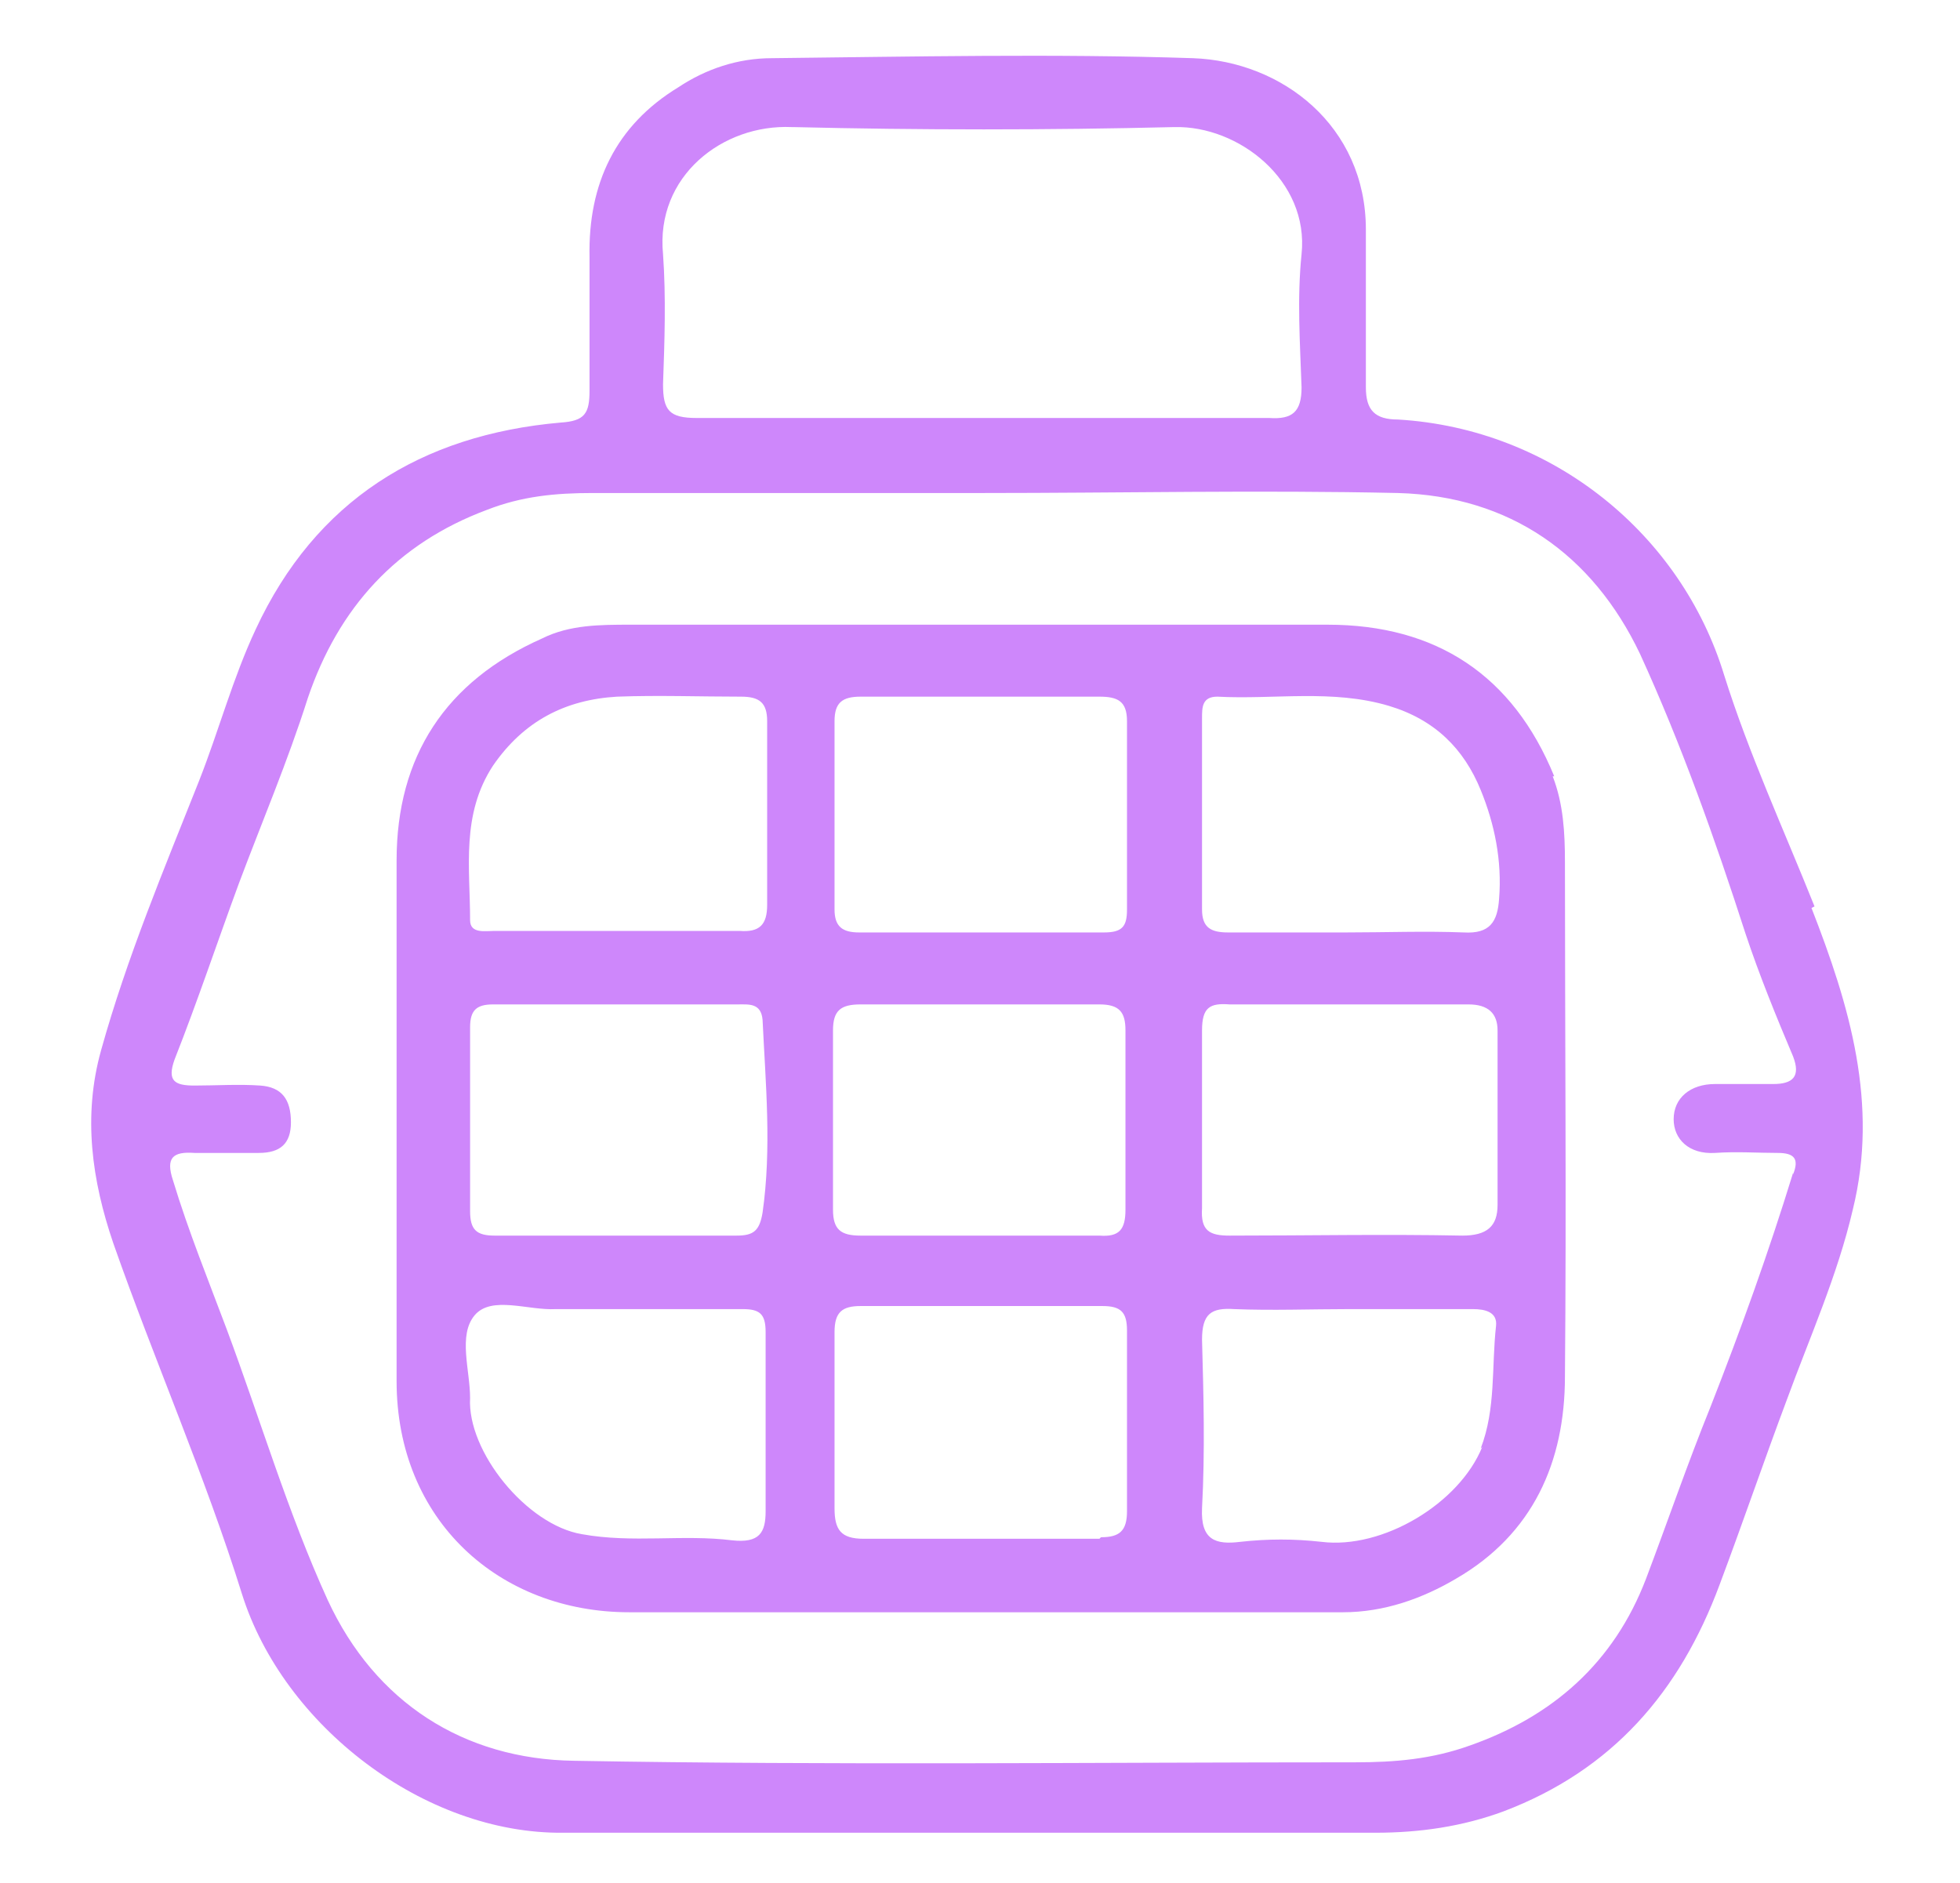
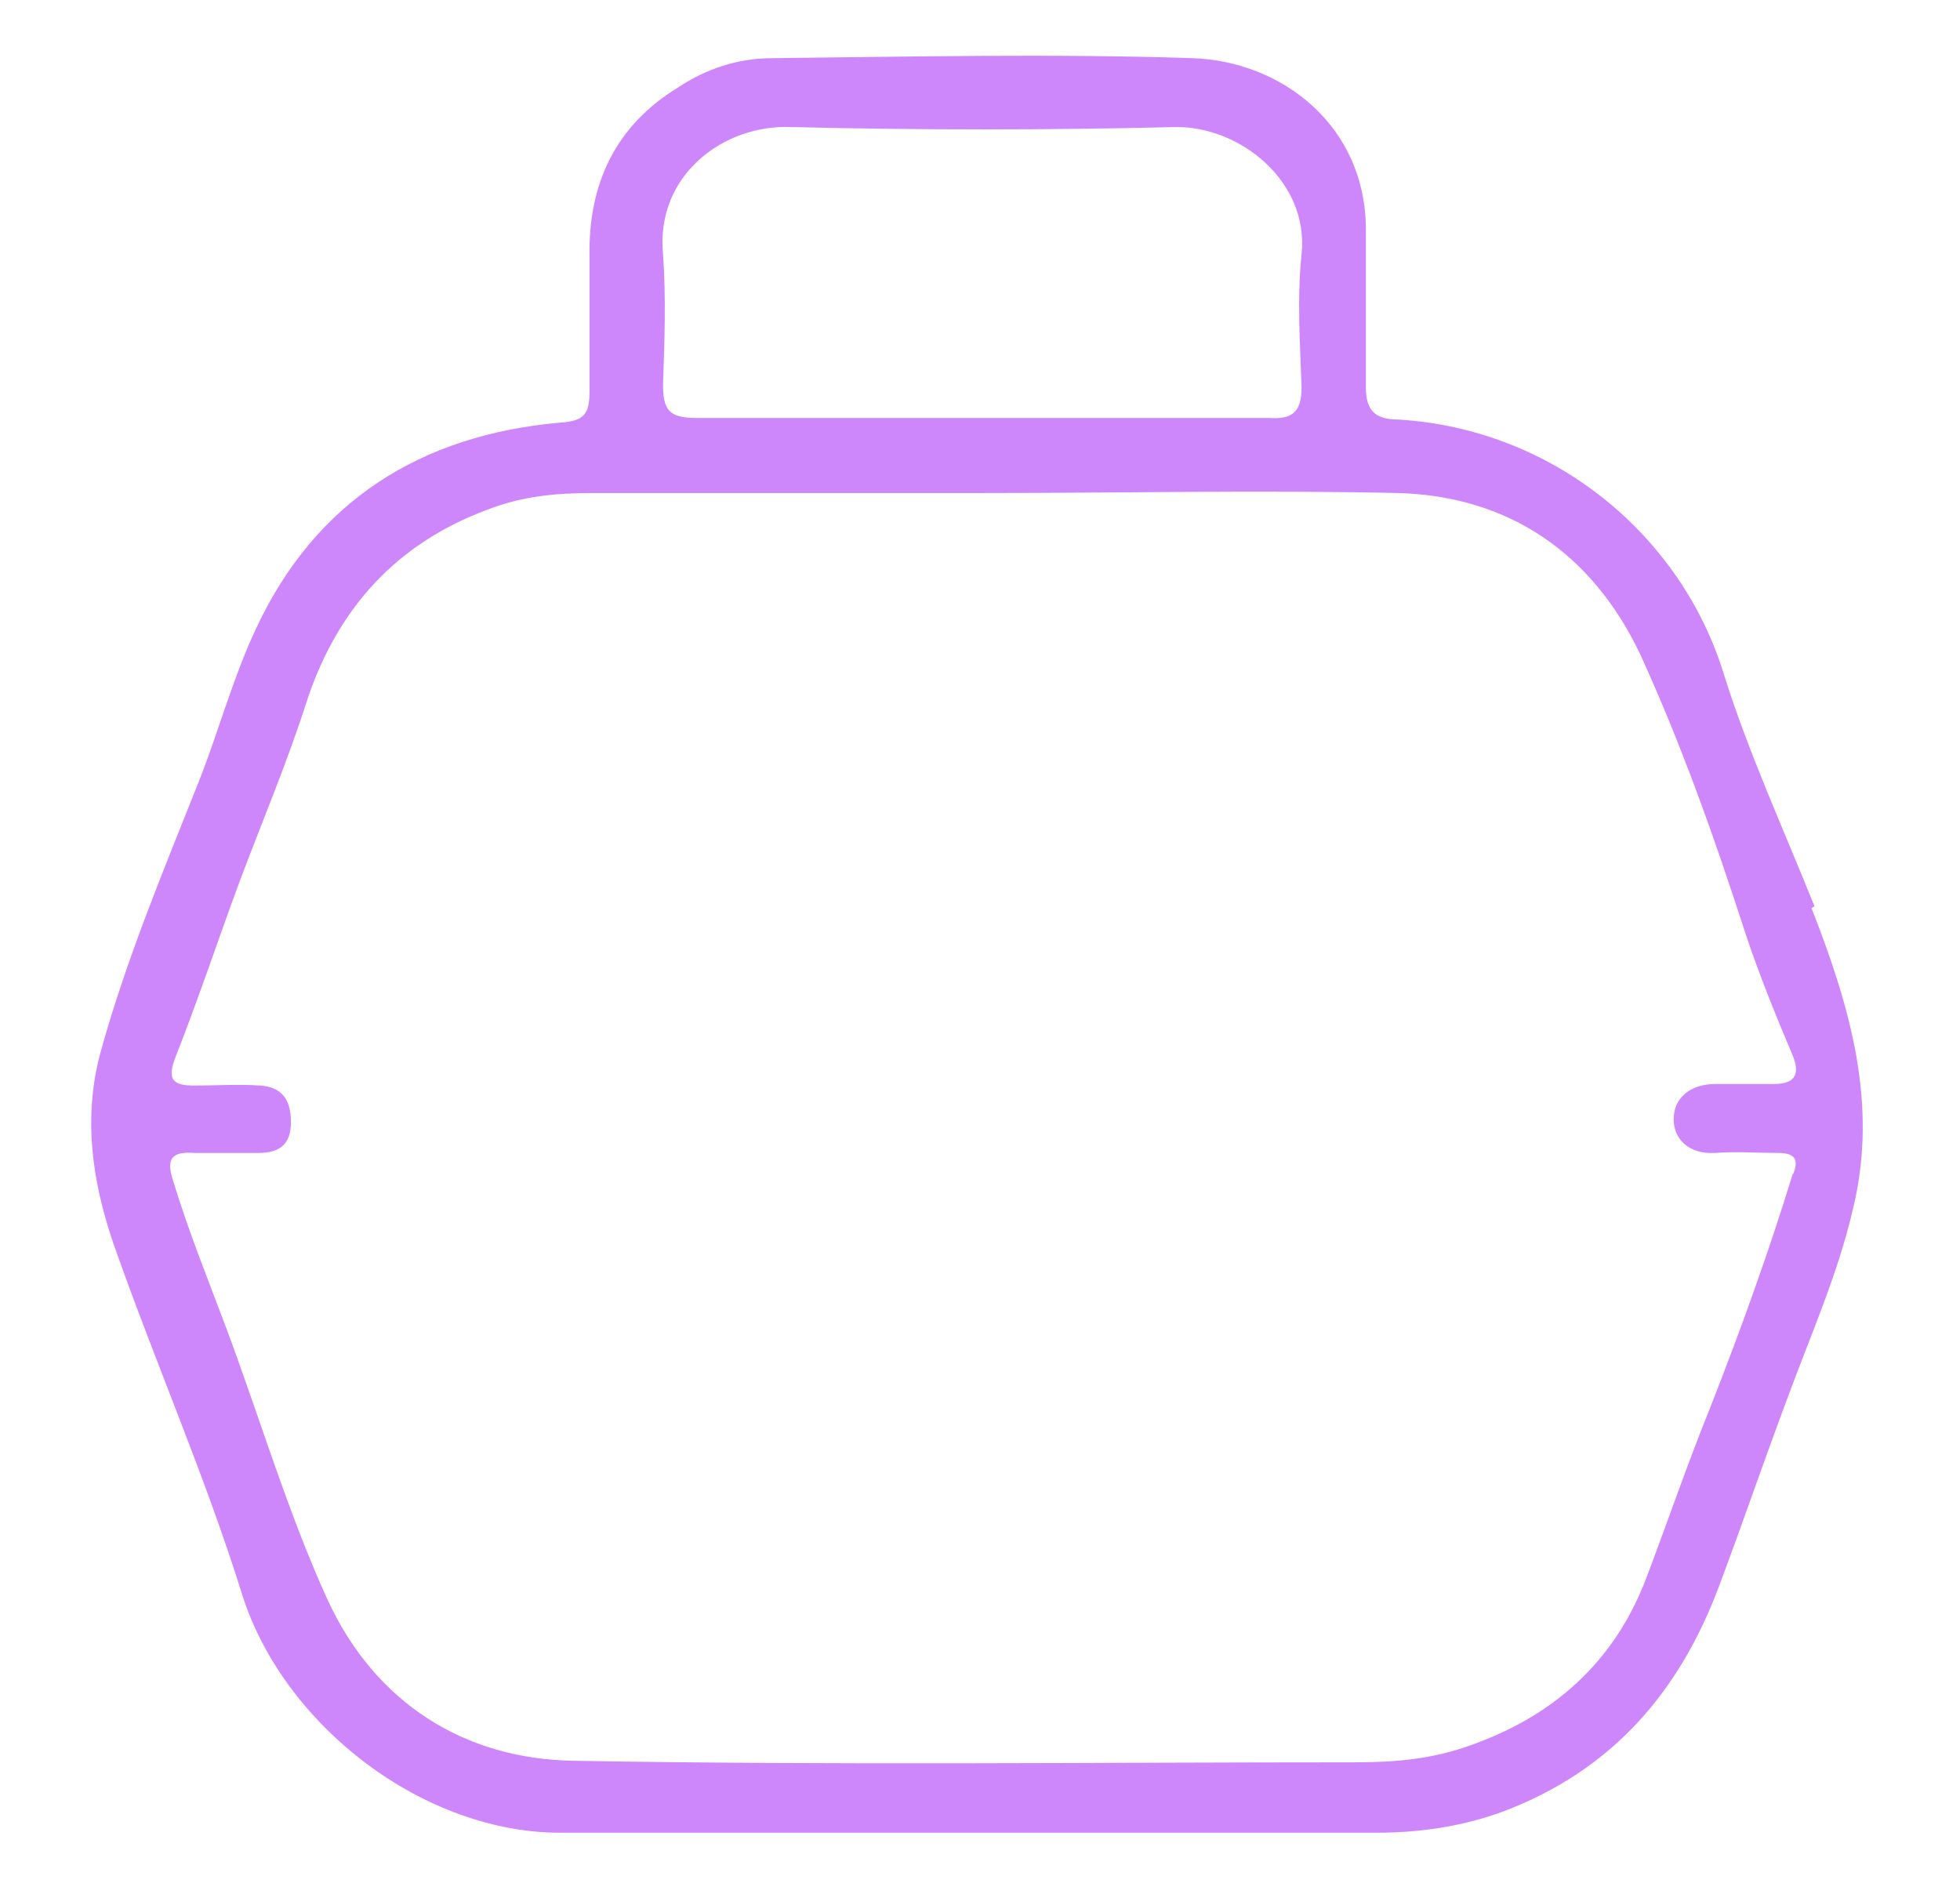
<svg xmlns="http://www.w3.org/2000/svg" id="Layer_1" data-name="Layer 1" version="1.1" viewBox="0 0 128 123">
  <defs>
    <style>
      .cls-1 {
        fill: #ce87fb;
        stroke-width: 0px;
      }
    </style>
  </defs>
  <path class="cls-1" d="M118.5,59.2c-2-5-4.3-10-5.9-15.1-2.8-9.2-11.2-16.1-21.3-16.7-1.5,0-2.1-.6-2.1-2.1,0-3.4,0-6.9,0-10.3,0-6.8-5.5-11-11.3-11.2-9.1-.3-18.3-.1-27.5,0-2.2,0-4.3.7-6.1,1.9-4.1,2.5-5.9,6.3-5.8,11.1,0,2.9,0,5.8,0,8.7,0,1.5-.3,2-1.9,2.1-9.1.8-16,5.1-19.9,13.5-1.5,3.2-2.4,6.6-3.7,9.9-2.3,5.8-4.7,11.5-6.4,17.6-1.2,4.3-.6,8.5.8,12.6,2.7,7.7,6,15.2,8.4,22.9,2.7,8.6,11.9,15.7,21,15.6,9,0,18.1,0,27.1,0h0c8.6,0,17.3,0,25.9,0,2.9,0,5.7-.4,8.4-1.4,7.1-2.7,11.5-7.8,14.1-14.8,1.5-4,2.9-8.1,4.4-12.1,1.5-4.1,3.3-8.1,4.3-12.4,1.7-6.9-.2-13.3-2.7-19.7ZM51.8,8.3c8.3.2,16.6.2,24.9,0,4.2-.1,8.8,3.5,8.3,8.3-.3,2.9-.1,5.8,0,8.7,0,1.6-.6,2.1-2.1,2-6.3,0-12.6,0-19,0-6.1,0-12.2,0-18.4,0-1.8,0-2.2-.5-2.2-2.2.1-2.8.2-5.7,0-8.5-.5-5.1,3.9-8.5,8.4-8.3ZM117.1,76.6c-1.6,5.2-3.4,10.2-5.4,15.3-1.5,3.7-2.8,7.5-4.2,11.2-2.1,5.5-6.1,9-11.5,10.9-2.5.9-4.9,1.1-7.5,1.1-17,0-34,.2-51-.1-7.2-.1-13-3.8-16.1-10.5-2.6-5.7-4.4-11.8-6.6-17.7-1.2-3.2-2.5-6.4-3.5-9.7-.5-1.5,0-1.9,1.4-1.8,1.4,0,2.8,0,4.2,0,1.4,0,2.1-.6,2.1-2,0-1.5-.6-2.3-2-2.4-1.4-.1-2.9,0-4.3,0-1.3,0-1.8-.3-1.3-1.7,1.5-3.8,2.8-7.7,4.2-11.5,1.5-4,3.2-8,4.5-12.1,2-5.9,5.8-10.1,11.7-12.3,2.3-.9,4.5-1.1,6.9-1.1,8.5,0,17,0,25.5,0h0c9,0,18.1-.2,27.1,0,7.3.2,12.7,4,15.8,10.5,2.7,5.9,4.9,12.1,6.9,18.3.9,2.7,2,5.4,3.1,8,.5,1.3,0,1.8-1.3,1.8-1.3,0-2.5,0-3.8,0-1.6,0-2.7.9-2.7,2.3,0,1.3,1,2.3,2.7,2.2,1.4-.1,2.8,0,4.1,0,1.1,0,1.4.4,1,1.4Z" />
-   <path class="cls-1" d="M101.5,50.7c-2.7-6.6-7.7-9.9-14.8-9.9-15.2,0-30.3,0-45.5,0-2,0-4,0-5.8.9-6.3,2.8-9.5,7.7-9.5,14.5,0,11.3,0,22.7,0,34,0,9.1,6.7,15.1,15.2,15.1,7.7,0,15.4,0,23.1,0,7.8,0,15.7,0,23.5,0,2.7,0,5.2-.9,7.4-2.2,5-2.9,7.1-7.6,7.1-13.2.1-11.2,0-22.4,0-33.6,0-1.9-.1-3.8-.8-5.6ZM32.2,50c2-2.9,4.7-4.3,8.1-4.5,2.7-.1,5.4,0,8.1,0,1.2,0,1.7.4,1.7,1.6,0,4,0,8,0,12,0,1.3-.5,1.8-1.8,1.7-2.7,0-5.4,0-8.1,0-2.6,0-5.3,0-7.9,0-.6,0-1.6.2-1.6-.7,0-3.4-.6-6.9,1.5-10.1ZM50,98.7c0,1.4-.4,2.1-2.2,1.9-3.2-.4-6.5.2-9.8-.4-3.6-.6-7.5-5.4-7.3-8.9,0-1.8-.8-4.1.3-5.4,1.1-1.3,3.5-.3,5.3-.4,1.4,0,2.8,0,4.1,0,2.7,0,5.4,0,8.1,0,1.1,0,1.5.3,1.5,1.5,0,3.9,0,7.9,0,11.8ZM49.8,79.2c-.2,1.2-.6,1.5-1.7,1.5-5.3,0-10.5,0-15.8,0-1.2,0-1.6-.4-1.6-1.6,0-4,0-8,0-12,0-1.1.4-1.5,1.5-1.5,2.7,0,5.4,0,8.1,0,2.6,0,5.3,0,7.9,0,.7,0,1.5-.1,1.6,1,.2,4.2.6,8.4,0,12.6ZM54.5,47.1c0-1.2.5-1.6,1.7-1.6,2.7,0,5.4,0,8.1,0,2.5,0,5,0,7.5,0,1.2,0,1.8.3,1.8,1.6,0,4.1,0,8.2,0,12.3,0,1.1-.3,1.5-1.5,1.5-5.3,0-10.7,0-16,0-1.1,0-1.6-.4-1.6-1.5,0-4.1,0-8.2,0-12.3ZM71.8,100.5c-5.1,0-10.3,0-15.4,0-1.5,0-1.9-.6-1.9-2,0-3.8,0-7.6,0-11.5,0-1.3.5-1.7,1.7-1.7,2.6,0,5.3,0,7.9,0,2.6,0,5.3,0,7.9,0,1.2,0,1.6.4,1.6,1.6,0,3.9,0,7.9,0,11.8,0,1.3-.5,1.7-1.7,1.7ZM71.8,80.7c-2.6,0-5.3,0-7.9,0-2.6,0-5.1,0-7.7,0-1.3,0-1.8-.4-1.8-1.7,0-3.9,0-7.8,0-11.7,0-1.3.5-1.7,1.8-1.7,5.2,0,10.4,0,15.6,0,1.3,0,1.7.5,1.7,1.7,0,3.9,0,7.8,0,11.7,0,1.3-.4,1.8-1.7,1.7ZM96.8,94.5c-1.5,3.7-6.5,6.7-10.5,6.2-1.8-.2-3.5-.2-5.3,0-1.6.2-2.6-.1-2.5-2.2.2-3.7.1-7.4,0-11,0-1.7.6-2.1,2.1-2,2.5.1,5,0,7.5,0,2.7,0,5.4,0,8.1,0,.8,0,1.6.2,1.5,1.1-.3,2.7,0,5.4-1,8ZM97.8,78.7c0,1.4-.7,2-2.3,2-5.1-.1-10.1,0-15.2,0-1.3,0-1.9-.3-1.8-1.8,0-3.9,0-7.8,0-11.6,0-1.5.5-1.8,1.8-1.7,2.6,0,5.1,0,7.7,0,2.6,0,5.3,0,7.9,0,1.3,0,1.9.6,1.9,1.7,0,3.8,0,7.6,0,11.4ZM97.9,58.7c-.1,1.5-.6,2.3-2.3,2.2-2.6-.1-5.1,0-7.7,0-2.6,0-5.1,0-7.7,0-1.1,0-1.7-.3-1.7-1.5,0-4.1,0-8.3,0-12.5,0-.7,0-1.4,1-1.4,3.7.2,7.5-.5,11.2.6,3,.9,4.9,2.8,6,5.5.9,2.2,1.4,4.6,1.2,7.1Z" />
</svg>